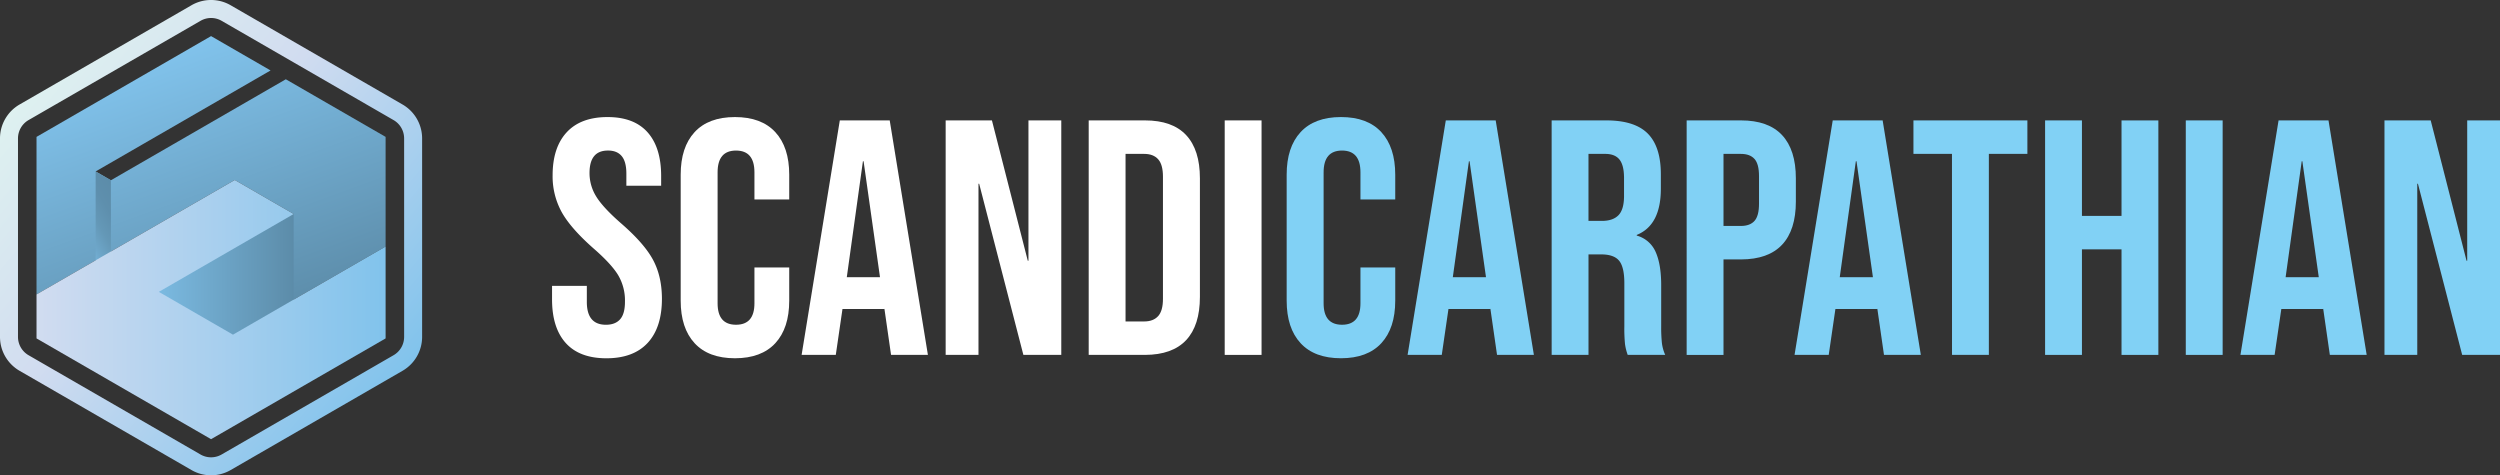
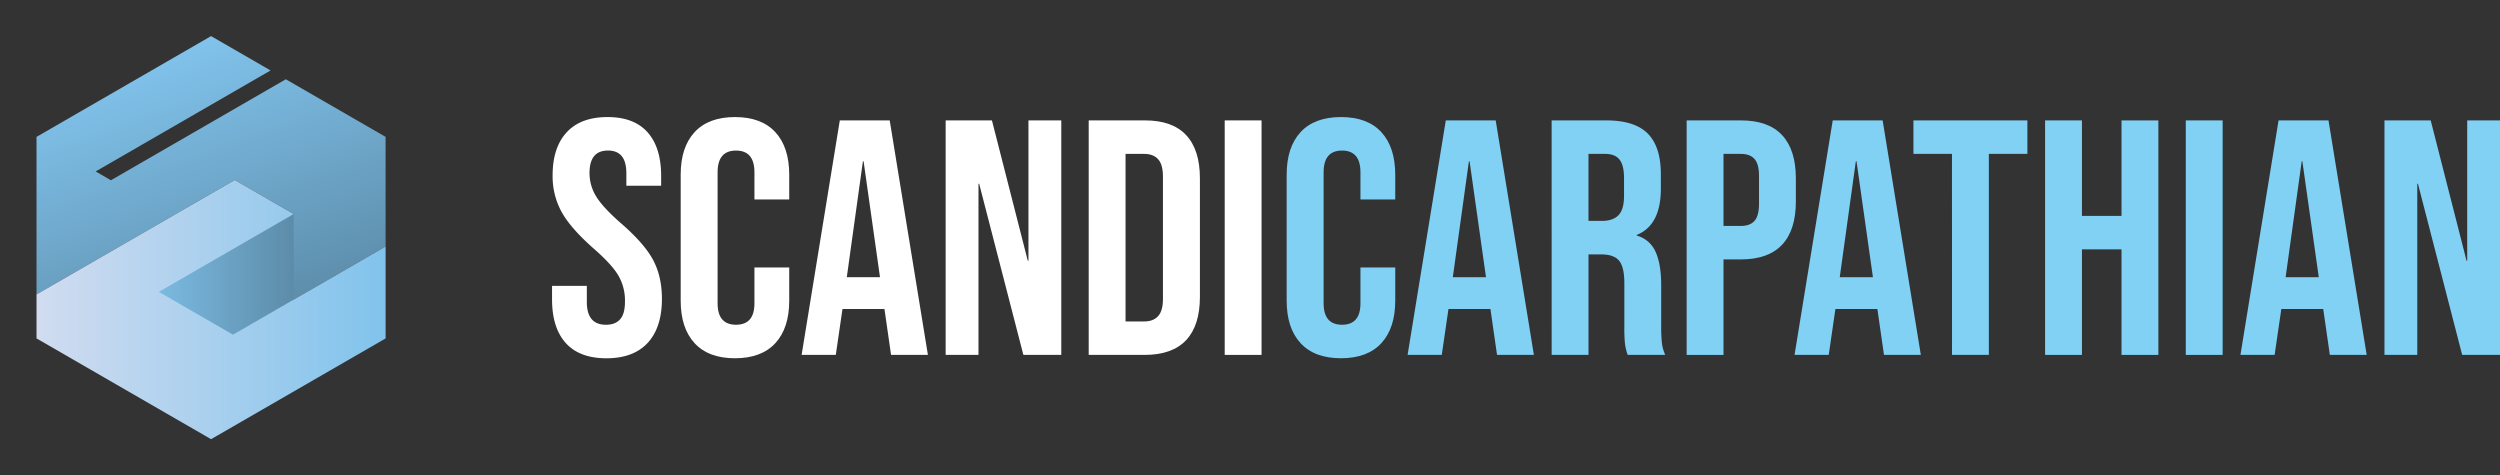
<svg xmlns="http://www.w3.org/2000/svg" xmlns:xlink="http://www.w3.org/1999/xlink" viewBox="0 0 2084.32 396.27">
  <rect x="0" y="0" width="2084.32" height="396.27" fill="#333333" stroke="none" />
  <defs>
    <style>.cls-1{fill:url(#linear-gradient);}.cls-2{fill:url(#linear-gradient-2);}.cls-3{fill:url(#linear-gradient-3);}.cls-4{fill:url(#linear-gradient-4);}.cls-5{fill:url(#linear-gradient-5);}.cls-6{fill:#fff;}.cls-7{fill:#81d1f5;}</style>
    <linearGradient id="linear-gradient" x1="127.85" y1="47.62" x2="209.99" y2="273.29" gradientUnits="userSpaceOnUse">
      <stop offset="0" stop-color="#81c3ec" />
      <stop offset="1" stop-color="#5c8ca9" />
    </linearGradient>
    <linearGradient id="linear-gradient-2" x1="62.36" y1="207.8" x2="109.83" y2="180.39" gradientUnits="userSpaceOnUse">
      <stop offset="0" stop-color="#81c3ec" />
      <stop offset="0.06" stop-color="#7cbce3" />
      <stop offset="0.28" stop-color="#6ea7ca" />
      <stop offset="0.5" stop-color="#6498b7" />
      <stop offset="0.74" stop-color="#5e8fad" />
      <stop offset="1" stop-color="#5c8ca9" />
    </linearGradient>
    <linearGradient id="linear-gradient-3" x1="109.98" y1="236.23" x2="244.84" y2="236.23" xlink:href="#linear-gradient" />
    <linearGradient id="linear-gradient-4" x1="30.45" y1="258.11" x2="321.49" y2="258.11" gradientUnits="userSpaceOnUse">
      <stop offset="0" stop-color="#d1dcf0" />
      <stop offset="1" stop-color="#81c3ec" />
    </linearGradient>
    <linearGradient id="linear-gradient-5" x1="26.11" y1="72.39" x2="325.82" y2="323.88" gradientUnits="userSpaceOnUse">
      <stop offset="0" stop-color="#def1f0" />
      <stop offset="0.4" stop-color="#d1dcf0" />
      <stop offset="1" stop-color="#81c3ec" />
    </linearGradient>
  </defs>
  <g id="Layer_2" data-name="Layer 2">
    <g id="Layer_1-2" data-name="Layer 1">
      <polygon class="cls-1" points="321.49 114.12 321.49 205.54 306.64 214.11 194.23 279.02 132.42 243.33 244.84 178.42 195.71 150.06 143.89 179.98 83.29 214.97 30.45 245.47 30.45 114.12 175.97 30.1 225.58 58.74 79.74 142.94 92.46 150.29 144.28 120.37 238.29 66.09 321.49 114.12" />
-       <polygon class="cls-2" points="92.46 245.25 79.74 237.9 79.74 142.94 92.46 150.29 92.46 245.25" />
      <polygon class="cls-3" points="244.84 178.42 244.84 294.04 152.81 294.04 109.98 251.22 181.77 179.43 244.84 178.42" />
      <polygon class="cls-4" points="321.49 205.54 321.49 282.15 260.57 317.32 175.97 366.16 30.45 282.15 30.45 245.47 83.29 214.97 143.89 179.98 195.71 150.06 244.84 178.42 132.42 243.33 194.23 279.02 306.64 214.11 321.49 205.54" />
-       <path class="cls-5" d="M176,396.27a32.55,32.55,0,0,1-16.29-4.35L16.29,309.13A32.66,32.66,0,0,1,0,280.92V115.35A32.66,32.66,0,0,1,16.29,87.14L159.68,4.35a32.66,32.66,0,0,1,32.57,0L335.64,87.14a32.66,32.66,0,0,1,16.29,28.21V280.92a32.66,32.66,0,0,1-16.29,28.21L192.25,391.92A32.54,32.54,0,0,1,176,396.27ZM176,15a17.63,17.63,0,0,0-8.79,2.35L23.79,100.13A17.63,17.63,0,0,0,15,115.35V280.92a17.63,17.63,0,0,0,8.79,15.22l143.39,82.79a17.61,17.61,0,0,0,17.57,0l143.39-82.79a17.63,17.63,0,0,0,8.79-15.22V115.35a17.63,17.63,0,0,0-8.79-15.22L184.75,17.34A17.62,17.62,0,0,0,176,15Z" />
      <path class="cls-6" d="M471.71,286q-11.46-12.71-11.45-36.45V238.35h29v13.41q0,19,15.92,19,7.81,0,11.87-4.61t4-14.94a41.44,41.44,0,0,0-5.58-21.64q-5.59-9.36-20.67-22.49-19-16.75-26.53-30.3a61.78,61.78,0,0,1-7.54-30.58q0-23.19,11.73-35.89t34.07-12.71q22.07,0,33.38,12.71t11.31,36.44v8.1h-29V144.79q0-10-3.91-14.66t-11.45-4.61q-15.36,0-15.36,18.71a36.94,36.94,0,0,0,5.72,19.83q5.73,9.21,20.81,22.34,19.27,16.77,26.53,30.45T551.87,249q0,24-11.87,36.86t-34.5,12.85Q483.15,298.68,471.71,286Z" />
      <path class="cls-6" d="M579.1,286.11q-11.6-12.57-11.59-35.47v-105q0-22.9,11.59-35.47t33.65-12.57q22.07,0,33.66,12.57T658,145.63v20.66H629V143.67q0-18.15-15.36-18.15t-15.36,18.15V252.88q0,17.87,15.36,17.87T629,252.88V223h29v27.65q0,22.91-11.59,35.47t-33.66,12.57Q590.68,298.68,579.1,286.11Z" />
      <path class="cls-6" d="M700.17,100.38h41.61l31.84,195.51H742.9l-5.59-38.83v.56H702.4l-5.58,38.27H668.33Zm33.51,130.71L720,134.45h-.56L706,231.09Z" />
      <path class="cls-6" d="M788.42,100.38H827l29.89,117h.56v-117h27.37V295.89H853.22L816.35,153.17h-.56V295.89H788.42Z" />
      <path class="cls-6" d="M907.68,100.38H954.6q22.89,0,34.35,12.29t11.45,36v98.87q0,23.74-11.45,36T954.6,295.89H907.68ZM954,268q7.55,0,11.59-4.47t4-14.52V147.3q0-10.05-4-14.52T954,128.31H938.4V268Z" />
      <path class="cls-6" d="M1021.07,100.38h30.72V295.89h-30.72Z" />
      <path class="cls-7" d="M1084.33,286.11q-11.6-12.57-11.6-35.47v-105q0-22.9,11.6-35.47T1118,97.59q22.07,0,33.65,12.57t11.6,35.47v20.66h-29V143.67q0-18.15-15.36-18.15t-15.36,18.15V252.88q0,17.87,15.36,17.87t15.36-17.87V223h29v27.65q0,22.91-11.6,35.47T1118,298.68Q1095.92,298.68,1084.33,286.11Z" />
      <path class="cls-7" d="M1205.4,100.38H1247l31.84,195.51h-30.72l-5.59-38.83v.56h-34.91l-5.58,38.27h-28.49Zm33.51,130.71-13.68-96.64h-.56l-13.41,96.64Z" />
      <path class="cls-7" d="M1293.65,100.38h45.53q23.73,0,34.63,11t10.89,33.94v12q0,30.44-20.11,38.54v.56a24,24,0,0,1,15.78,13.68q4.61,10.34,4.61,27.65v34.36a129.06,129.06,0,0,0,.56,13.54,33.88,33.88,0,0,0,2.79,10.2h-31.28a44.54,44.54,0,0,1-2.23-8.94,132.42,132.42,0,0,1-.56-15.08V236.12q0-13.41-4.33-18.71T1335,212.1h-10.62v83.79h-30.72Zm41.9,83.79q9.21,0,13.82-4.75T1354,163.5V148.42q0-10.6-3.77-15.36t-11.87-4.75h-14v55.86Z" />
      <path class="cls-7" d="M1406.21,100.38h45.24q22.9,0,34.35,12.29t11.46,36V168q0,23.75-11.46,36t-34.35,12.29h-14.52v79.6h-30.72Zm45.24,88q7.54,0,11.31-4.19t3.77-14.24V146.74q0-10.05-3.77-14.24t-11.31-4.19h-14.52v60.05Z" />
      <path class="cls-7" d="M1528,100.38h41.61l31.84,195.51h-30.72l-5.59-38.83v.56h-34.91l-5.58,38.27h-28.49Zm33.51,130.71-13.68-96.64h-.56l-13.41,96.64Z" />
      <path class="cls-7" d="M1627.41,128.31h-32.12V100.38h95v27.93h-32.12V295.89h-30.72Z" />
      <path class="cls-7" d="M1705.05,100.38h30.72V180h33v-79.6h30.72V295.89h-30.72v-88h-33v88h-30.72Z" />
      <path class="cls-7" d="M1822.35,100.38h30.73V295.89h-30.73Z" />
      <path class="cls-7" d="M1899.71,100.38h41.62l31.84,195.51h-30.72l-5.59-38.83v.56H1902l-5.59,38.27h-28.49Zm33.52,130.71-13.69-96.64H1919l-13.41,96.64Z" />
      <path class="cls-7" d="M1988,100.38h38.54l29.88,117h.56v-117h27.37V295.89h-31.56L2015.9,153.17h-.56V295.89H1988Z" />
    </g>
  </g>
</svg>